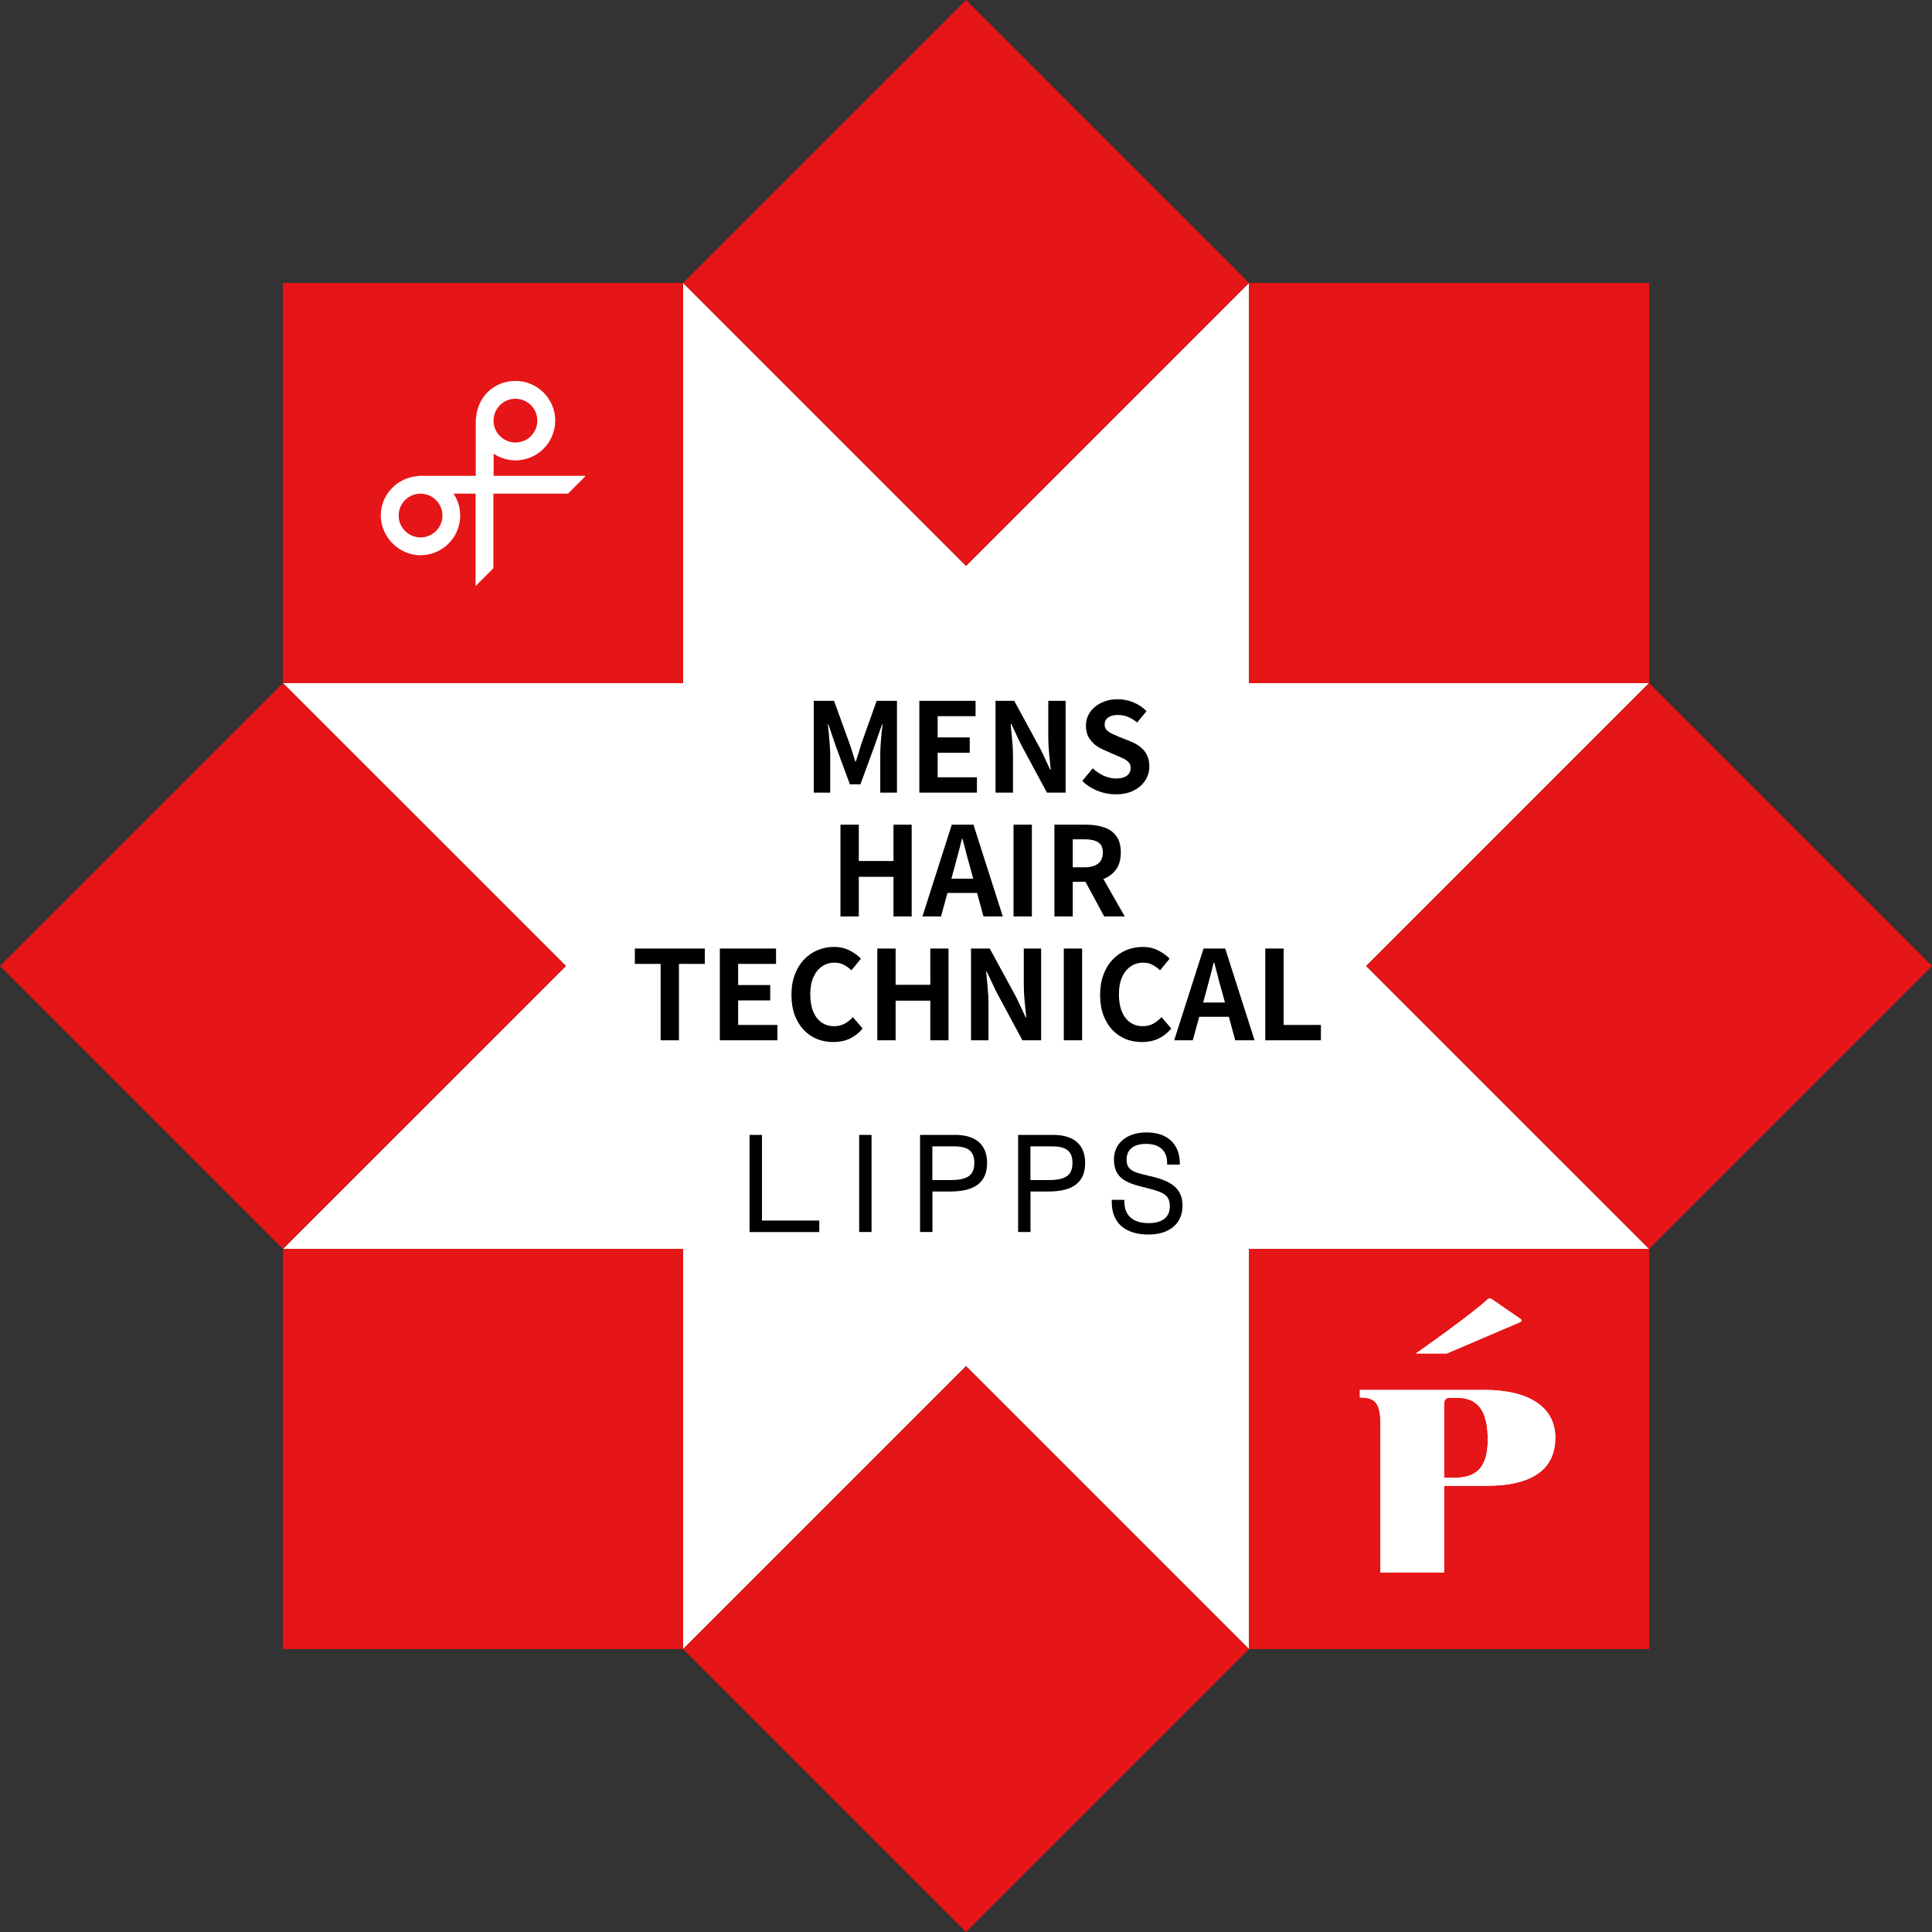
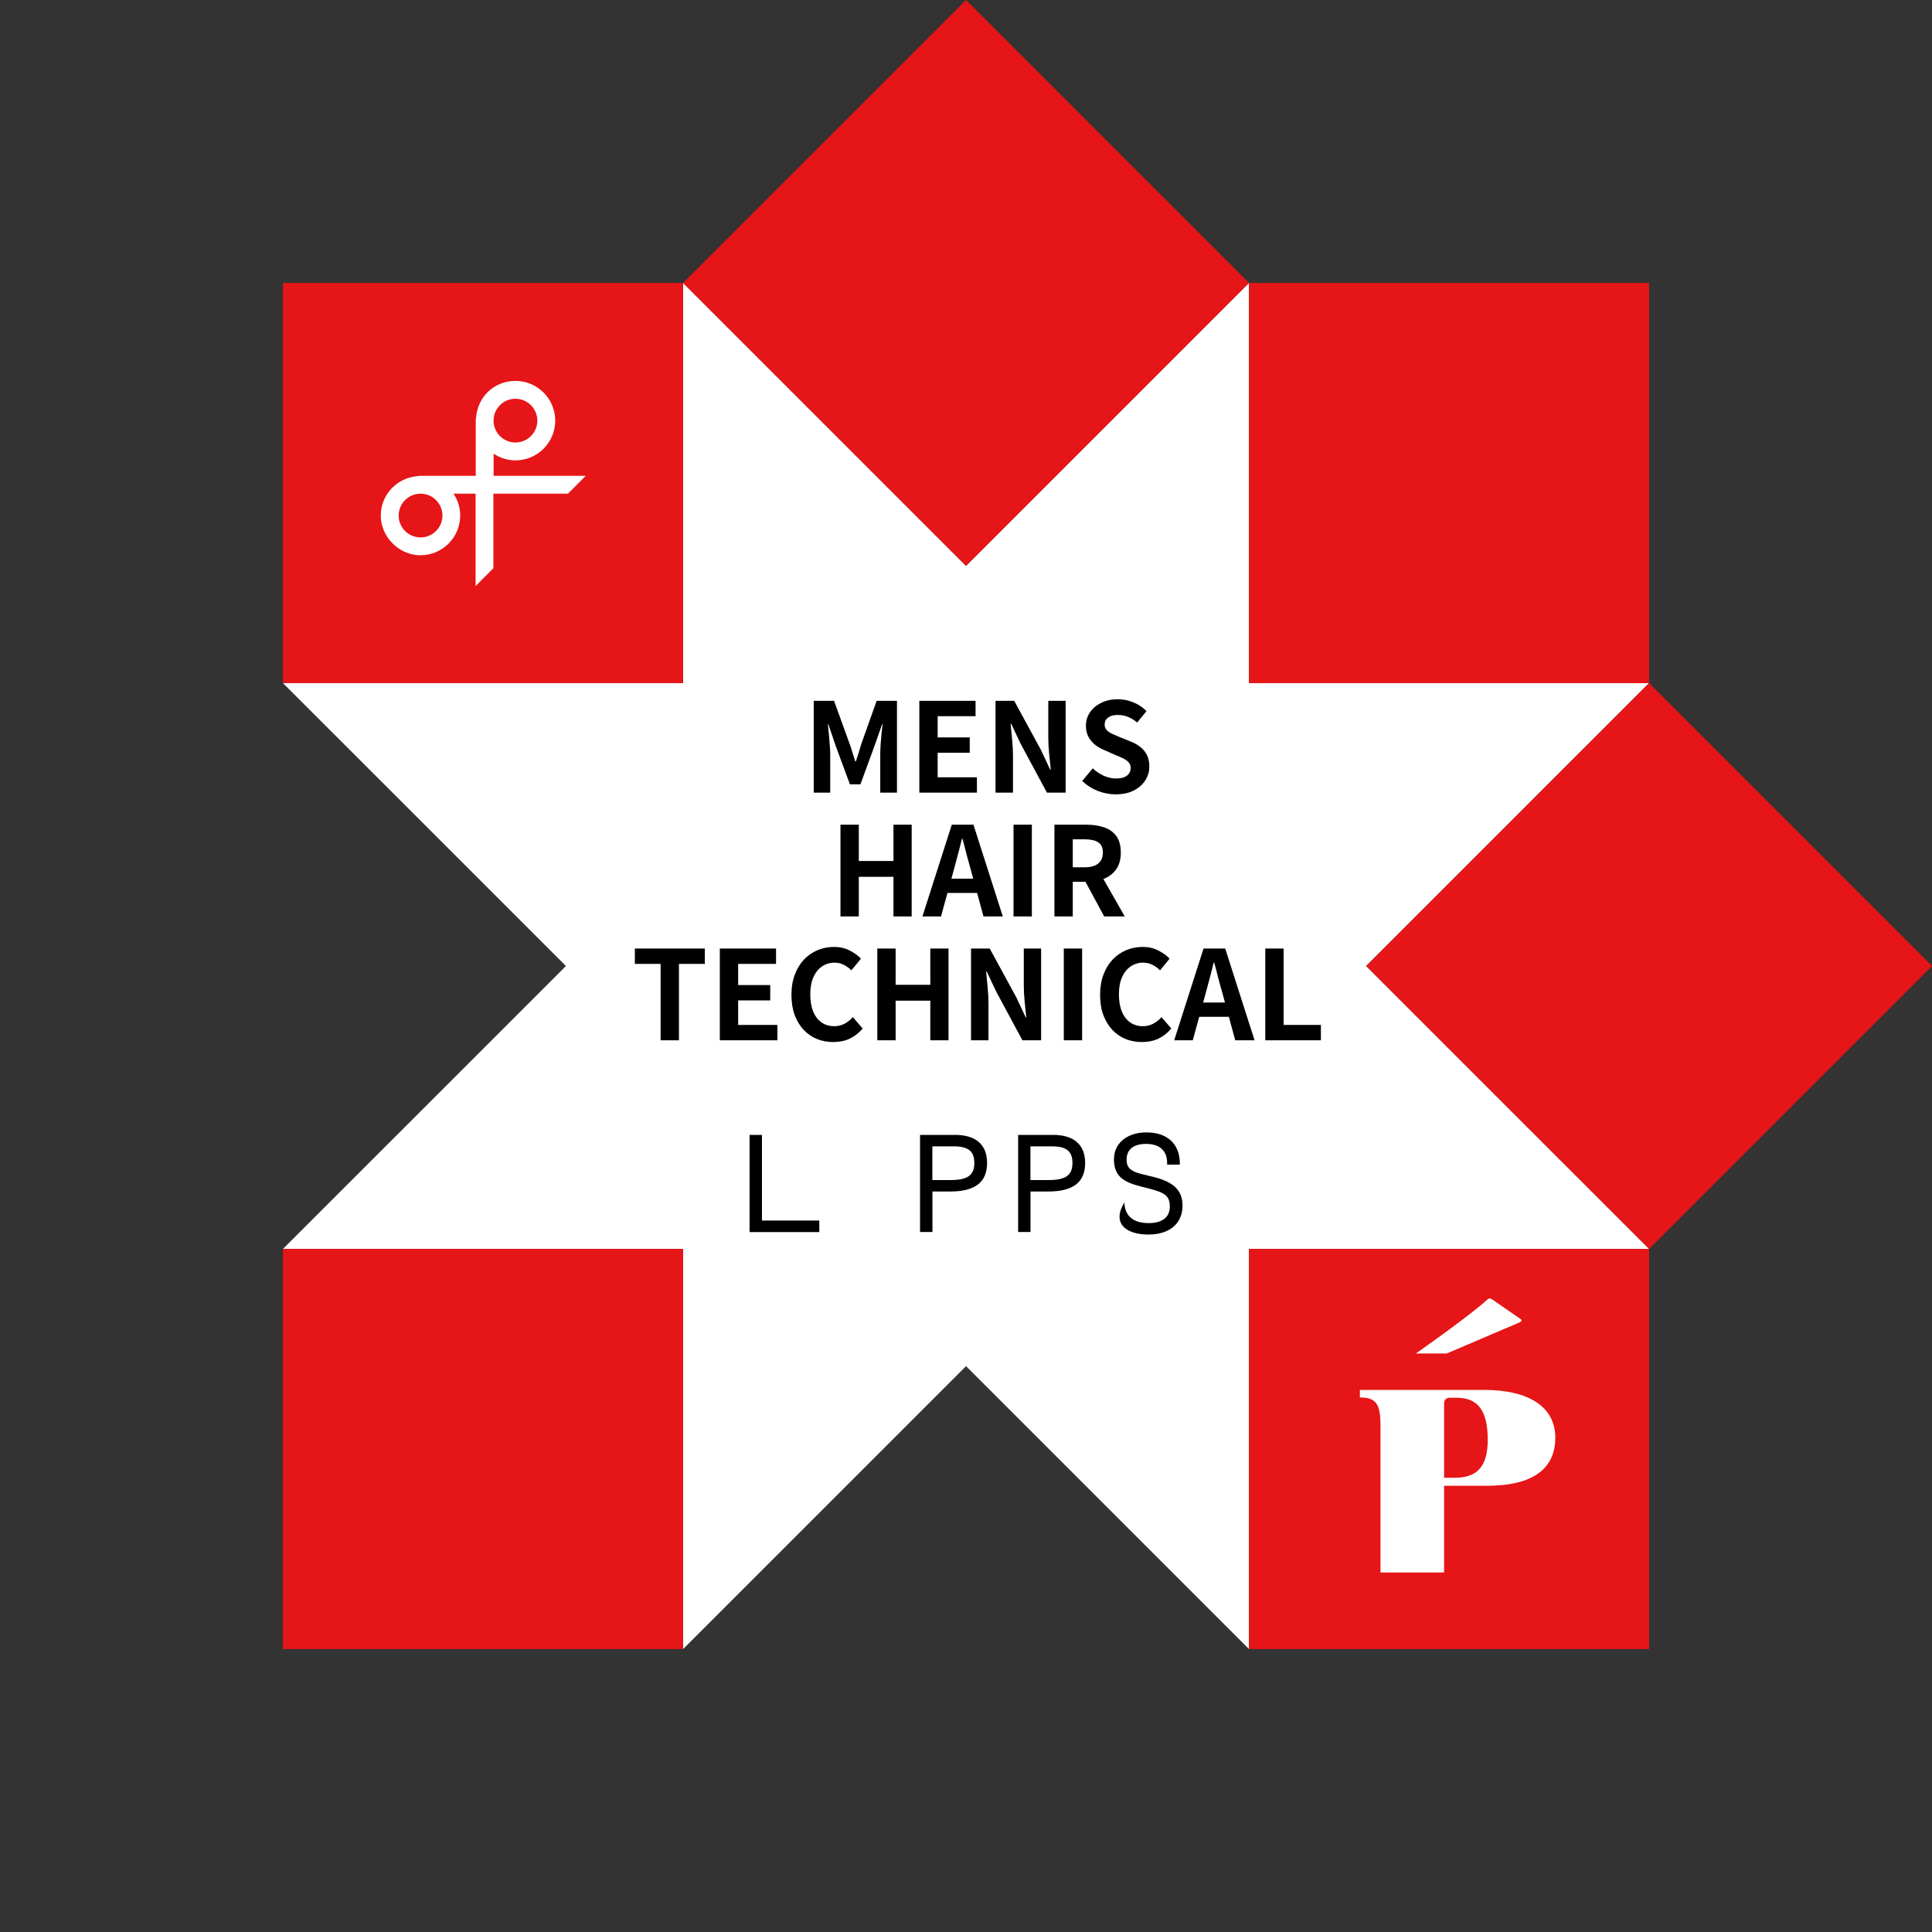
<svg xmlns="http://www.w3.org/2000/svg" width="78" height="78" viewBox="0 0 78 78" fill="none">
  <rect x="0" y="0" width="78" height="78" fill="#333333" stroke="none" />
  <g clip-path="url(#clip0_1246_50)">
    <path d="M66.58 50.422L55.156 39L66.577 27.578H50.425V11.422L39.002 22.845L27.578 11.422V27.578H11.424L22.848 39L11.424 50.422H27.578V66.578L39.002 55.155L50.425 66.578V50.422H66.58Z" fill="white" />
    <path d="M66.58 11.422H50.426V27.578H66.58V11.422Z" fill="#E61517" />
    <path d="M27.577 11.422H11.423V27.578H27.577V11.422Z" fill="#E61517" />
    <path d="M66.58 50.422H50.426V66.578H66.58V50.422Z" fill="#E61517" />
-     <path d="M39.002 78L27.578 66.578L39.002 55.155L50.425 66.578L39.002 78Z" fill="#E61517" />
    <path d="M39.002 22.845L27.578 11.422L39.002 0L50.425 11.422L39.002 22.845Z" fill="#E61517" />
    <path d="M66.58 50.422L55.156 39L66.58 27.578L78 39L66.58 50.422Z" fill="#E61517" />
-     <path d="M11.424 50.422L0 39L11.424 27.578L22.847 39L11.424 50.422Z" fill="#E61517" />
    <path d="M27.577 50.422H11.423V66.578H27.577V50.422Z" fill="#E61517" />
-     <path d="M59.902 56.113C61.708 56.113 62.792 56.79 62.792 58.044C62.792 59.299 61.883 59.995 59.989 59.985H58.302V63.486H55.733V57.523C55.733 56.669 55.543 56.419 54.902 56.419V56.116H59.902V56.113ZM58.739 59.661C59.677 59.661 60.064 59.158 60.064 58.132C60.064 56.943 59.664 56.431 58.811 56.431H58.527C58.392 56.431 58.302 56.503 58.302 56.675V59.661H58.739Z" fill="white" />
-     <path d="M57.161 54.644C57.161 54.644 58.87 53.455 59.824 52.663C60.155 52.388 60.086 52.347 60.364 52.544C60.364 52.544 61.23 53.14 61.358 53.23C61.358 53.23 61.526 53.312 61.339 53.393L58.408 54.644H57.158H57.161Z" fill="white" />
    <path d="M30.762 49.277V45.82H30.262V49.742H33.077V49.277H30.762Z" fill="black" />
-     <path d="M35.187 45.82H34.687V49.739H35.187V45.82Z" fill="black" />
    <path d="M38.536 45.82H37.145V49.739H37.645V48.104H38.37C39.367 48.104 39.851 47.727 39.851 46.953C39.851 46.435 39.623 45.817 38.539 45.817L38.536 45.82ZM38.373 47.642H37.642V46.282H38.517C39.092 46.282 39.336 46.482 39.336 46.95C39.336 47.449 39.064 47.642 38.37 47.642H38.373Z" fill="black" />
    <path d="M42.495 45.82H41.105V49.739H41.604V48.104H42.329C43.326 48.104 43.81 47.727 43.81 46.953C43.81 46.435 43.582 45.817 42.498 45.817L42.495 45.82ZM42.333 47.642H41.601V46.282H42.479C43.054 46.282 43.298 46.482 43.298 46.95C43.298 47.449 43.026 47.642 42.333 47.642Z" fill="black" />
-     <path d="M46.498 47.499L46.057 47.39C45.639 47.284 45.483 47.131 45.483 46.819C45.483 46.41 45.764 46.182 46.27 46.182C46.814 46.182 47.117 46.454 47.12 46.944V47.019H47.632V46.941C47.62 46.173 47.117 45.718 46.286 45.718C45.501 45.718 44.973 46.154 44.973 46.806C44.973 47.49 45.37 47.727 46.057 47.901L46.414 47.992C47.017 48.148 47.229 48.279 47.229 48.713C47.229 49.146 46.917 49.38 46.37 49.38C45.742 49.38 45.395 49.075 45.395 48.519V48.441H44.886V48.544C44.886 49.368 45.426 49.842 46.367 49.842C47.217 49.842 47.742 49.396 47.742 48.675C47.742 47.955 47.245 47.68 46.498 47.496V47.499Z" fill="black" />
+     <path d="M46.498 47.499L46.057 47.39C45.639 47.284 45.483 47.131 45.483 46.819C45.483 46.41 45.764 46.182 46.27 46.182C46.814 46.182 47.117 46.454 47.12 46.944V47.019H47.632V46.941C47.62 46.173 47.117 45.718 46.286 45.718C45.501 45.718 44.973 46.154 44.973 46.806C44.973 47.49 45.37 47.727 46.057 47.901L46.414 47.992C47.017 48.148 47.229 48.279 47.229 48.713C47.229 49.146 46.917 49.38 46.37 49.38C45.742 49.38 45.395 49.075 45.395 48.519V48.441V48.544C44.886 49.368 45.426 49.842 46.367 49.842C47.217 49.842 47.742 49.396 47.742 48.675C47.742 47.955 47.245 47.68 46.498 47.496V47.499Z" fill="black" />
    <path d="M23.66 19.21H19.929V18.317C20.182 18.486 20.485 18.586 20.813 18.586C21.697 18.586 22.416 17.865 22.416 16.982C22.416 16.099 21.697 15.379 20.813 15.379C19.929 15.379 19.279 16.04 19.22 16.87C19.22 16.889 19.207 16.907 19.207 16.926V19.21H16.923C16.904 19.21 16.885 19.219 16.867 19.222C16.035 19.282 15.373 19.968 15.373 20.814C15.373 21.659 16.092 22.417 16.976 22.417C17.86 22.417 18.579 21.697 18.579 20.814C18.579 20.486 18.479 20.183 18.31 19.931H19.201V23.662L19.919 22.941V19.931H22.931L23.65 19.21H23.66ZM20.81 16.099C21.297 16.099 21.694 16.495 21.694 16.982C21.694 17.469 21.297 17.865 20.81 17.865C20.323 17.865 19.926 17.469 19.926 16.982C19.926 16.495 20.323 16.099 20.81 16.099ZM17.863 20.814C17.863 21.3 17.466 21.697 16.979 21.697C16.492 21.697 16.095 21.3 16.095 20.814C16.095 20.327 16.492 19.931 16.979 19.931C17.466 19.931 17.863 20.327 17.863 20.814Z" fill="white" />
    <path d="M59.902 56.113C61.708 56.113 62.792 56.79 62.792 58.044C62.792 59.299 61.883 59.995 59.989 59.985H58.302V63.486H55.733V57.523C55.733 56.669 55.543 56.419 54.902 56.419V56.116H59.902V56.113ZM58.739 59.661C59.677 59.661 60.064 59.158 60.064 58.132C60.064 56.943 59.664 56.431 58.811 56.431H58.527C58.392 56.431 58.302 56.503 58.302 56.675V59.661H58.739Z" fill="white" />
    <path d="M57.161 54.644C57.161 54.644 58.87 53.455 59.824 52.663C60.155 52.388 60.086 52.347 60.364 52.544C60.364 52.544 61.23 53.14 61.358 53.23C61.358 53.23 61.526 53.312 61.339 53.393L58.408 54.644H57.158H57.161Z" fill="white" />
    <path d="M32.853 32V28.295H33.673L34.303 30.035C34.343 30.145 34.381 30.262 34.418 30.385C34.455 30.505 34.491 30.623 34.528 30.74H34.553C34.593 30.623 34.631 30.505 34.668 30.385C34.705 30.262 34.74 30.145 34.773 30.035L35.393 28.295H36.213V32H35.538V30.455C35.538 30.335 35.543 30.203 35.553 30.06C35.563 29.917 35.575 29.773 35.588 29.63C35.605 29.483 35.62 29.353 35.633 29.24H35.613L35.308 30.11L34.738 31.665H34.313L33.738 30.11L33.443 29.24H33.423C33.436 29.353 33.45 29.483 33.463 29.63C33.476 29.773 33.488 29.917 33.498 30.06C33.511 30.203 33.518 30.335 33.518 30.455V32H32.853ZM37.116 32V28.295H39.386V28.915H37.856V29.77H39.151V30.39H37.856V31.38H39.441V32H37.116ZM40.192 32V28.295H40.947L42.022 30.27L42.397 31.07H42.422C42.402 30.877 42.38 30.665 42.357 30.435C42.334 30.205 42.322 29.985 42.322 29.775V28.295H43.022V32H42.267L41.202 30.02L40.827 29.225H40.802C40.819 29.425 40.839 29.637 40.862 29.86C40.885 30.083 40.897 30.302 40.897 30.515V32H40.192ZM45.042 32.07C44.795 32.07 44.554 32.023 44.317 31.93C44.08 31.837 43.872 31.703 43.692 31.53L44.117 31.02C44.247 31.143 44.395 31.243 44.562 31.32C44.732 31.393 44.897 31.43 45.057 31.43C45.25 31.43 45.397 31.392 45.497 31.315C45.597 31.238 45.647 31.135 45.647 31.005C45.647 30.912 45.622 30.838 45.572 30.785C45.525 30.728 45.46 30.678 45.377 30.635C45.294 30.592 45.197 30.548 45.087 30.505L44.597 30.29C44.474 30.24 44.354 30.173 44.237 30.09C44.124 30.003 44.029 29.895 43.952 29.765C43.879 29.635 43.842 29.48 43.842 29.3C43.842 29.097 43.897 28.915 44.007 28.755C44.117 28.595 44.269 28.468 44.462 28.375C44.655 28.278 44.875 28.23 45.122 28.23C45.342 28.23 45.554 28.272 45.757 28.355C45.96 28.438 46.137 28.557 46.287 28.71L45.912 29.17C45.795 29.073 45.674 28.998 45.547 28.945C45.42 28.892 45.279 28.865 45.122 28.865C44.962 28.865 44.834 28.9 44.737 28.97C44.644 29.037 44.597 29.132 44.597 29.255C44.597 29.342 44.624 29.413 44.677 29.47C44.73 29.527 44.8 29.577 44.887 29.62C44.974 29.66 45.069 29.702 45.172 29.745L45.657 29.94C45.807 30 45.937 30.075 46.047 30.165C46.16 30.255 46.247 30.363 46.307 30.49C46.37 30.617 46.402 30.77 46.402 30.95C46.402 31.15 46.347 31.335 46.237 31.505C46.13 31.675 45.975 31.812 45.772 31.915C45.572 32.018 45.329 32.07 45.042 32.07ZM33.932 37V33.295H34.672V34.76H36.072V33.295H36.807V37H36.072V35.4H34.672V37H33.932ZM37.241 37L38.426 33.295H39.301L40.486 37H39.706L39.181 35.07C39.125 34.877 39.07 34.677 39.016 34.47C38.966 34.26 38.913 34.057 38.856 33.86H38.836C38.79 34.06 38.738 34.263 38.681 34.47C38.628 34.677 38.575 34.877 38.521 35.07L37.991 37H37.241ZM37.976 36.05V35.475H39.736V36.05H37.976ZM40.919 37V33.295H41.659V37H40.919ZM42.57 37V33.295H43.855C44.118 33.295 44.355 33.33 44.565 33.4C44.775 33.467 44.941 33.583 45.065 33.75C45.188 33.913 45.25 34.137 45.25 34.42C45.25 34.693 45.188 34.918 45.065 35.095C44.941 35.268 44.775 35.397 44.565 35.48C44.355 35.56 44.118 35.6 43.855 35.6H43.31V37H42.57ZM43.31 35.015H43.79C44.03 35.015 44.211 34.965 44.335 34.865C44.461 34.765 44.525 34.617 44.525 34.42C44.525 34.22 44.461 34.082 44.335 34.005C44.211 33.925 44.03 33.885 43.79 33.885H43.31V35.015ZM44.58 37L43.72 35.41L44.24 34.95L45.41 37H44.58ZM26.671 42V38.915H25.631V38.295H28.456V38.915H27.411V42H26.671ZM29.061 42V38.295H31.331V38.915H29.801V39.77H31.096V40.39H29.801V41.38H31.386V42H29.061ZM33.643 42.07C33.409 42.07 33.191 42.03 32.988 41.95C32.784 41.867 32.604 41.743 32.448 41.58C32.294 41.417 32.173 41.217 32.083 40.98C31.996 40.743 31.953 40.472 31.953 40.165C31.953 39.858 31.998 39.587 32.088 39.35C32.178 39.11 32.301 38.907 32.458 38.74C32.618 38.573 32.801 38.447 33.008 38.36C33.218 38.273 33.439 38.23 33.673 38.23C33.909 38.23 34.119 38.278 34.303 38.375C34.489 38.468 34.641 38.578 34.758 38.705L34.373 39.175C34.279 39.082 34.176 39.007 34.063 38.95C33.953 38.893 33.828 38.865 33.688 38.865C33.501 38.865 33.333 38.917 33.183 39.02C33.036 39.12 32.921 39.265 32.838 39.455C32.754 39.645 32.713 39.873 32.713 40.14C32.713 40.41 32.751 40.642 32.828 40.835C32.908 41.025 33.019 41.172 33.163 41.275C33.309 41.378 33.479 41.43 33.673 41.43C33.833 41.43 33.974 41.397 34.098 41.33C34.224 41.26 34.336 41.172 34.433 41.065L34.828 41.525C34.674 41.705 34.499 41.842 34.303 41.935C34.106 42.025 33.886 42.07 33.643 42.07ZM35.419 42V38.295H36.159V39.76H37.559V38.295H38.294V42H37.559V40.4H36.159V42H35.419ZM39.203 42V38.295H39.958L41.033 40.27L41.408 41.07H41.433C41.413 40.877 41.391 40.665 41.368 40.435C41.345 40.205 41.333 39.985 41.333 39.775V38.295H42.033V42H41.278L40.213 40.02L39.838 39.225H39.813C39.83 39.425 39.85 39.637 39.873 39.86C39.896 40.083 39.908 40.302 39.908 40.515V42H39.203ZM42.948 42V38.295H43.688V42H42.948ZM46.104 42.07C45.87 42.07 45.652 42.03 45.449 41.95C45.245 41.867 45.065 41.743 44.909 41.58C44.755 41.417 44.634 41.217 44.544 40.98C44.457 40.743 44.414 40.472 44.414 40.165C44.414 39.858 44.459 39.587 44.549 39.35C44.639 39.11 44.762 38.907 44.919 38.74C45.079 38.573 45.262 38.447 45.469 38.36C45.679 38.273 45.9 38.23 46.134 38.23C46.37 38.23 46.58 38.278 46.764 38.375C46.95 38.468 47.102 38.578 47.219 38.705L46.834 39.175C46.74 39.082 46.637 39.007 46.524 38.95C46.414 38.893 46.289 38.865 46.149 38.865C45.962 38.865 45.794 38.917 45.644 39.02C45.497 39.12 45.382 39.265 45.299 39.455C45.215 39.645 45.174 39.873 45.174 40.14C45.174 40.41 45.212 40.642 45.289 40.835C45.369 41.025 45.48 41.172 45.624 41.275C45.77 41.378 45.94 41.43 46.134 41.43C46.294 41.43 46.435 41.397 46.559 41.33C46.685 41.26 46.797 41.172 46.894 41.065L47.289 41.525C47.135 41.705 46.96 41.842 46.764 41.935C46.567 42.025 46.347 42.07 46.104 42.07ZM47.405 42L48.59 38.295H49.465L50.65 42H49.87L49.345 40.07C49.288 39.877 49.233 39.677 49.18 39.47C49.13 39.26 49.077 39.057 49.02 38.86H49C48.953 39.06 48.901 39.263 48.845 39.47C48.791 39.677 48.738 39.877 48.685 40.07L48.155 42H47.405ZM48.14 41.05V40.475H49.9V41.05H48.14ZM51.083 42V38.295H51.823V41.38H53.328V42H51.083Z" fill="black" />
  </g>
  <defs>
    <clipPath id="clip0_1246_50">
      <rect width="78" height="78" fill="white" />
    </clipPath>
  </defs>
</svg>